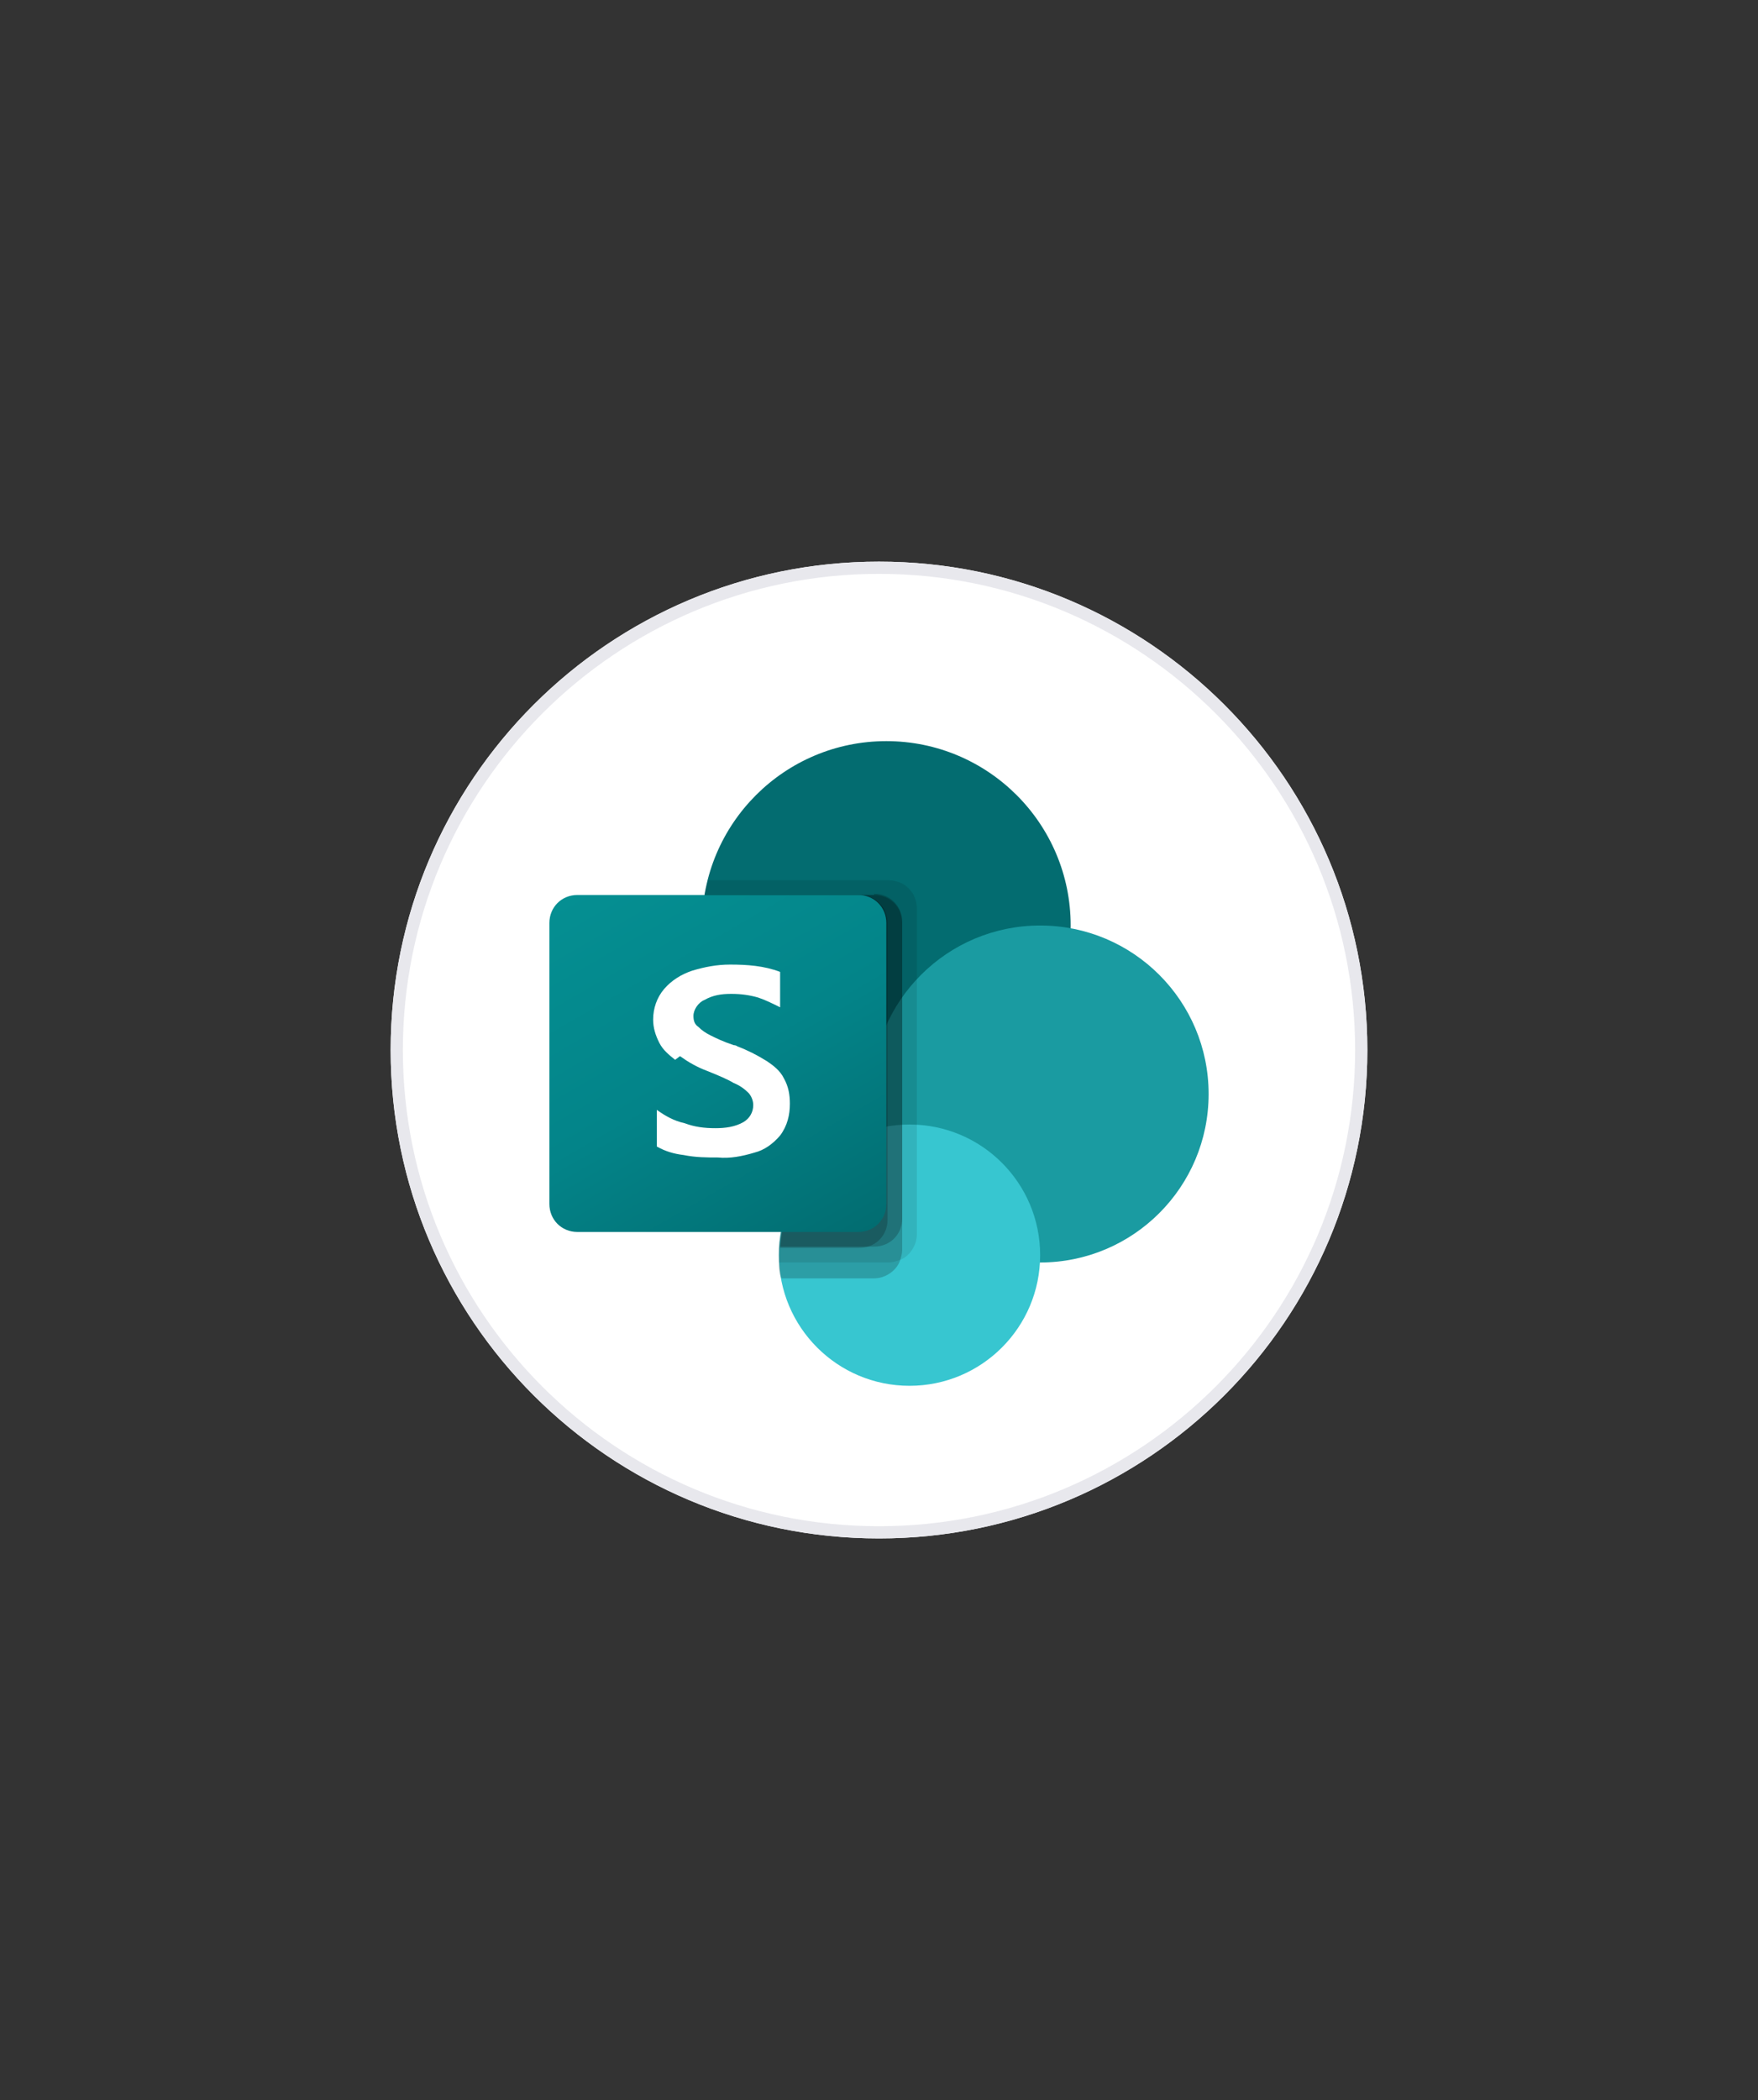
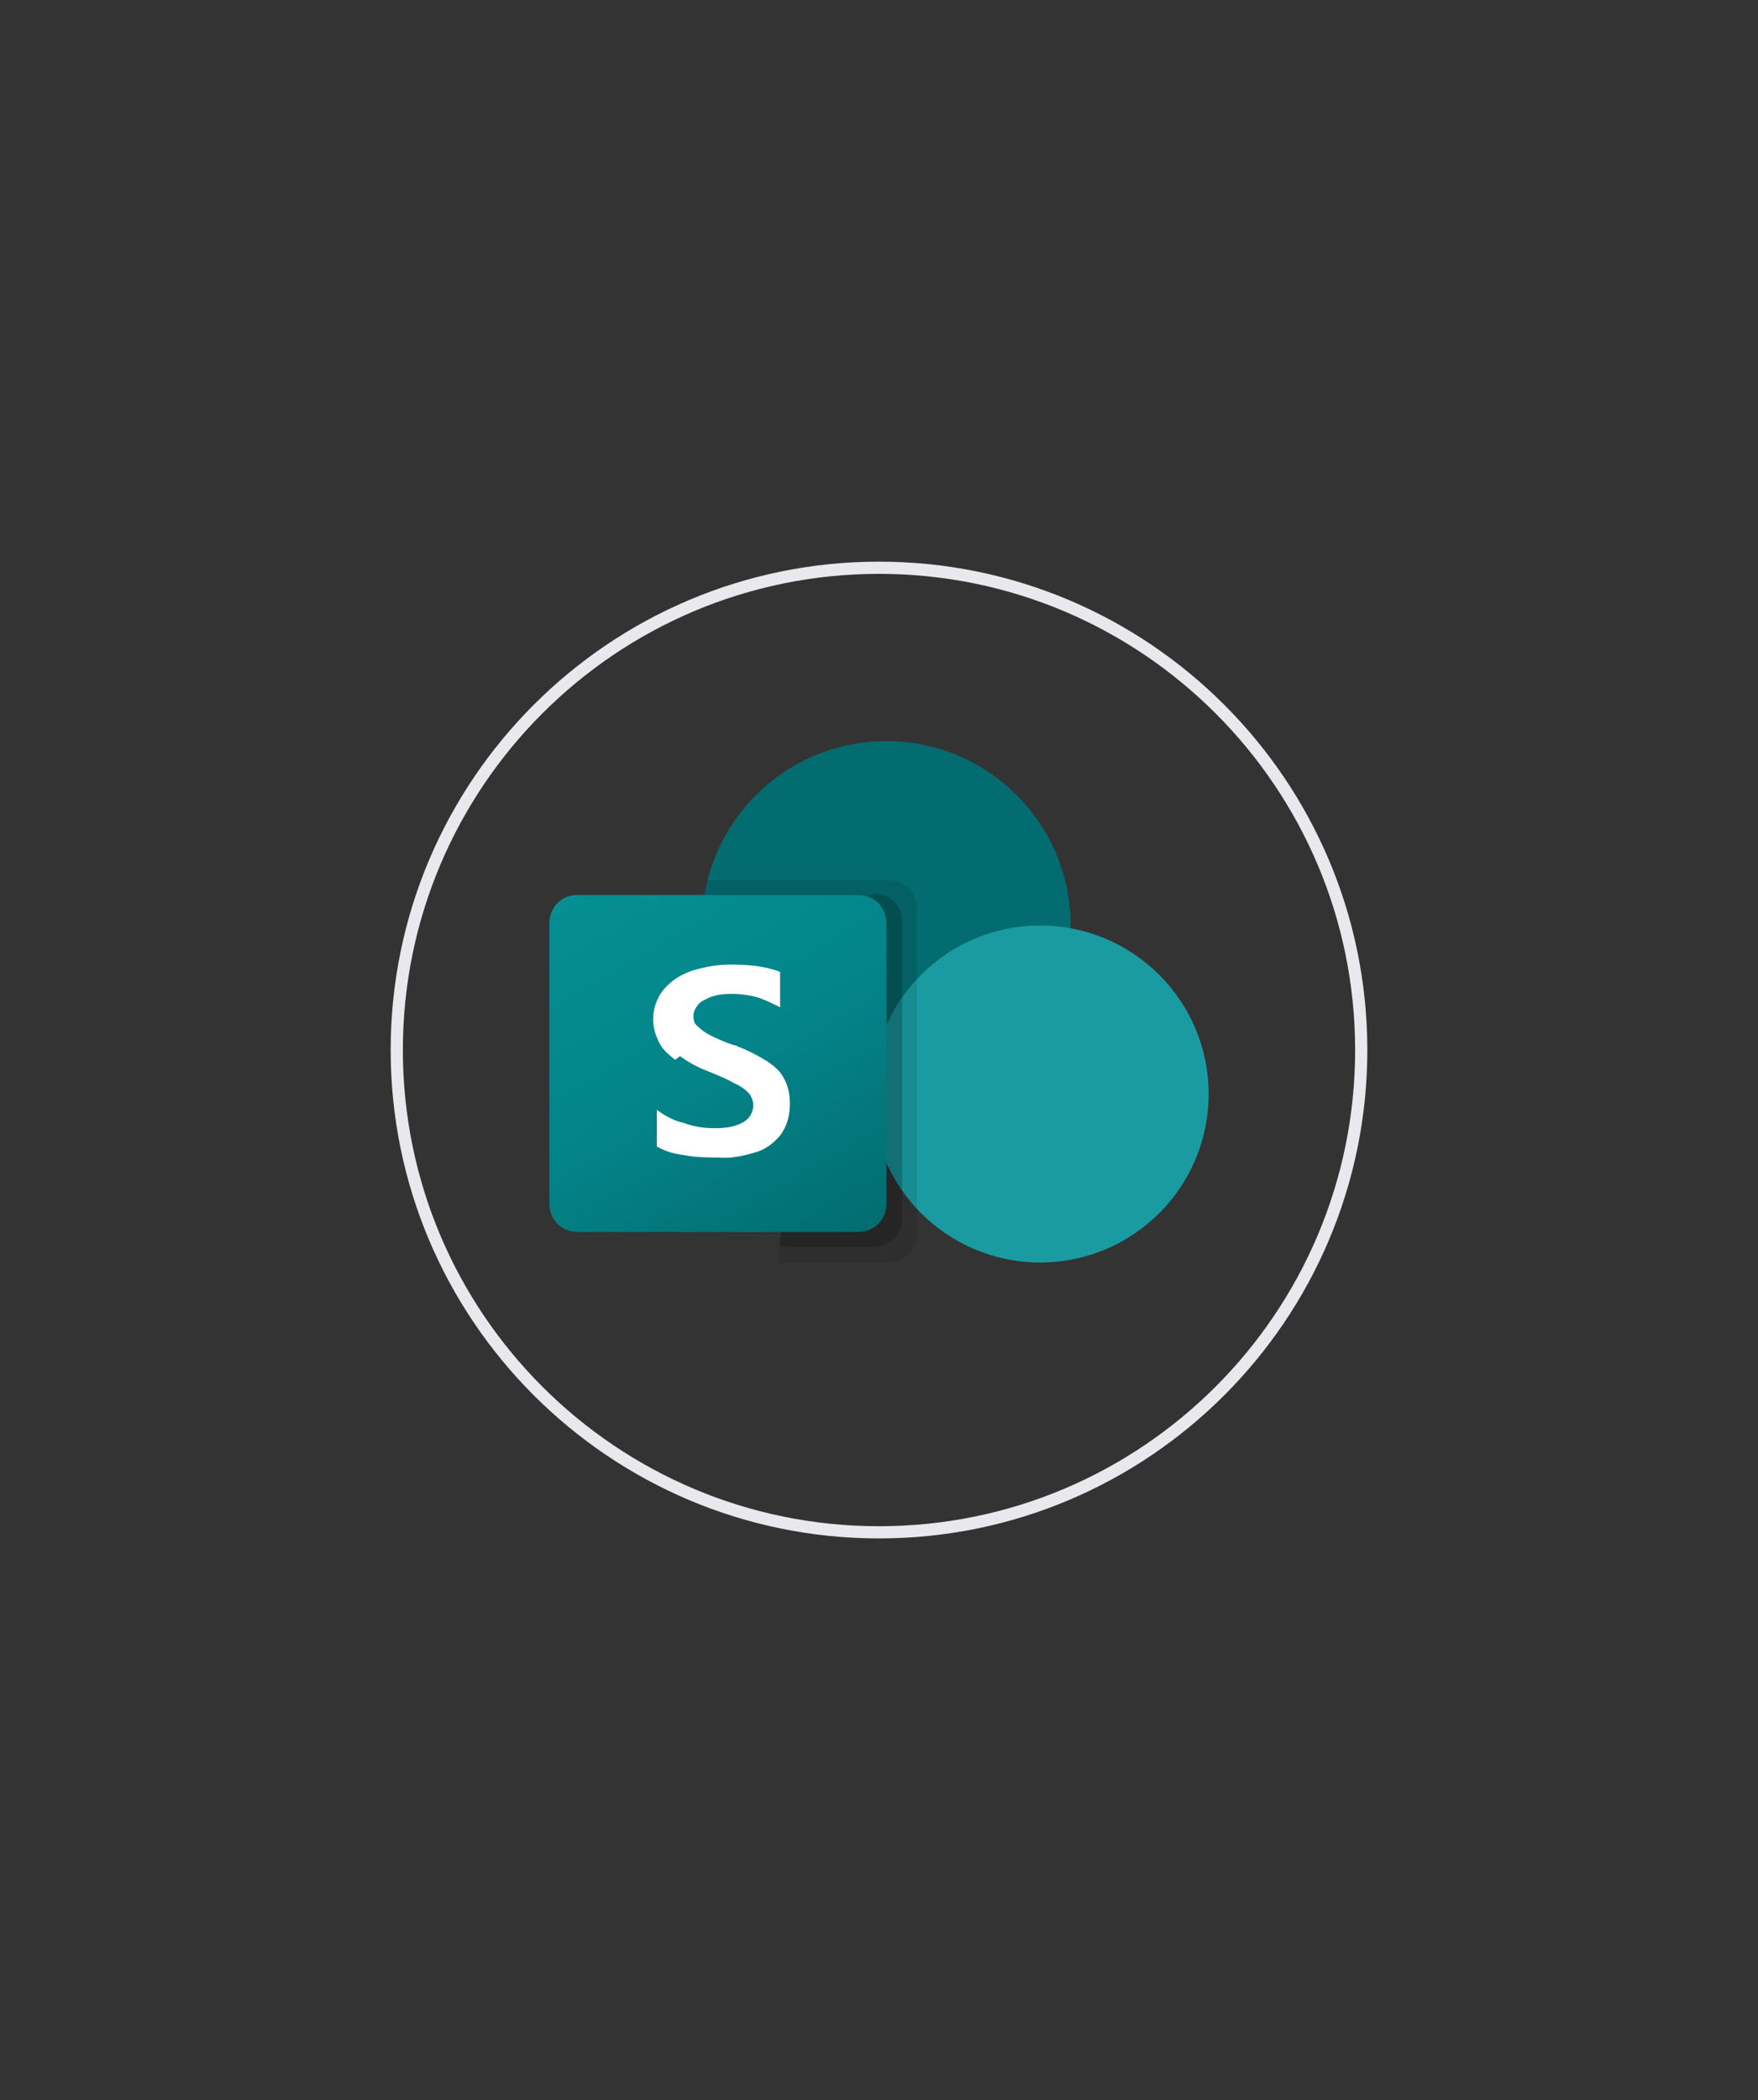
<svg xmlns="http://www.w3.org/2000/svg" id="Layer_1" version="1.1" viewBox="0 0 144 172">
  <rect x="0" y="0" width="144" height="172" fill="#333333" stroke="none" />
  <defs>
    <linearGradient id="linear-gradient" x1="49.8" x2="67.8" y1="-876.5" y2="-845.3" gradientTransform="translate(0 948)" gradientUnits="userSpaceOnUse">
      <stop offset="0" stop-color="#058f92" />
      <stop offset=".5" stop-color="#038489" />
      <stop offset="1" stop-color="#026d71" />
    </linearGradient>
    <style>.st1{isolation:isolate;opacity:.2}.st5{fill:#fff}</style>
  </defs>
-   <path d="M32 86c0-22.1 17.9-40 40-40s40 17.9 40 40-17.9 40-40 40-40-17.9-40-40Z" class="st5" />
  <path d="M72 46.5c21.8 0 39.5 17.7 39.5 39.5S93.8 125.5 72 125.5 32.5 107.8 32.5 86 50.2 46.5 72 46.5Z" style="fill:none;stroke:#e8e8ed" />
  <circle cx="72.6" cy="75.8" r="15.1" style="fill:#036c70" />
  <circle cx="85.2" cy="89.6" r="13.8" style="fill:#1a9ba1" />
-   <circle cx="74.5" cy="102.8" r="10.7" style="fill:#37c6d0" />
  <path d="M75.1 74.3v26.8c0 .9-.6 1.8-1.4 2.1-.3.1-.6.2-.9.2h-9v-1.2c.2-4 2.7-7.6 6.4-9.1v-2.3c-8.2-1.3-13.8-9-12.5-17.2v-.2c0-.4.2-.8.3-1.3h14.8c1.3 0 2.3 1 2.3 2.3Z" style="isolation:isolate;opacity:.1" />
-   <path d="M71.6 73.3H57.8c-1.4 8.2 4.1 16 12.3 17.4.2 0 .5 0 .7.1-3.9 1.8-6.7 7.1-7 11.4v1.2c0 .4 0 .8.2 1.3h7.6c.9 0 1.8-.6 2.1-1.4.1-.3.2-.6.2-.9V75.6c0-1.3-1-2.3-2.3-2.3Z" class="st1" />
  <path d="M71.6 73.3H57.8c-1.4 8.2 4.1 16 12.3 17.4h.5c-3.8 2-6.5 7.2-6.7 11.4h7.7c1.3 0 2.3-1 2.3-2.3V75.5c0-1.3-1-2.3-2.3-2.3Z" class="st1" />
-   <path d="M70.3 73.3H57.8c-1.3 7.7 3.5 15.2 11.1 17.1-2.9 3.3-4.6 7.4-5 11.8h6.5c1.3 0 2.3-1 2.3-2.3V75.6c0-1.3-1-2.3-2.3-2.3Z" class="st1" />
  <path d="M47.3 73.3h23c1.3 0 2.3 1 2.3 2.3v23c0 1.3-1 2.3-2.3 2.3h-23c-1.3 0-2.3-1-2.3-2.3v-23c0-1.3 1-2.3 2.3-2.3Z" style="fill:url(#linear-gradient)" />
  <path d="M55.3 86.8c-.5-.4-1-.8-1.3-1.4-.3-.6-.5-1.2-.5-1.9 0-.9.3-1.8.9-2.5.6-.7 1.4-1.2 2.3-1.5 1-.3 2-.5 3.1-.5 1.4 0 2.8.1 4.1.6v2.9c-.6-.3-1.2-.6-1.8-.8-.7-.2-1.4-.3-2.2-.3-.8 0-1.5.1-2.2.5-.5.2-.9.8-.9 1.3 0 .4.1.7.4.9.3.3.6.5 1 .7.4.2 1 .5 1.9.8 0 0 .2 0 .3.1.8.3 1.6.7 2.4 1.2.6.4 1.1.8 1.4 1.4.4.7.5 1.4.5 2.1 0 .9-.2 1.8-.8 2.6-.6.7-1.3 1.2-2.1 1.4-1 .3-2 .5-3 .4-.9 0-1.8 0-2.8-.2-.8-.1-1.5-.3-2.2-.7v-3c.7.5 1.4.9 2.3 1.1.8.3 1.6.4 2.5.4.8 0 1.6-.1 2.3-.5.5-.3.8-.8.8-1.4 0-.4-.2-.8-.4-1-.3-.3-.7-.6-1.2-.8-.5-.3-1.2-.6-2.2-1-.8-.3-1.5-.7-2.2-1.2Z" class="st5" />
</svg>